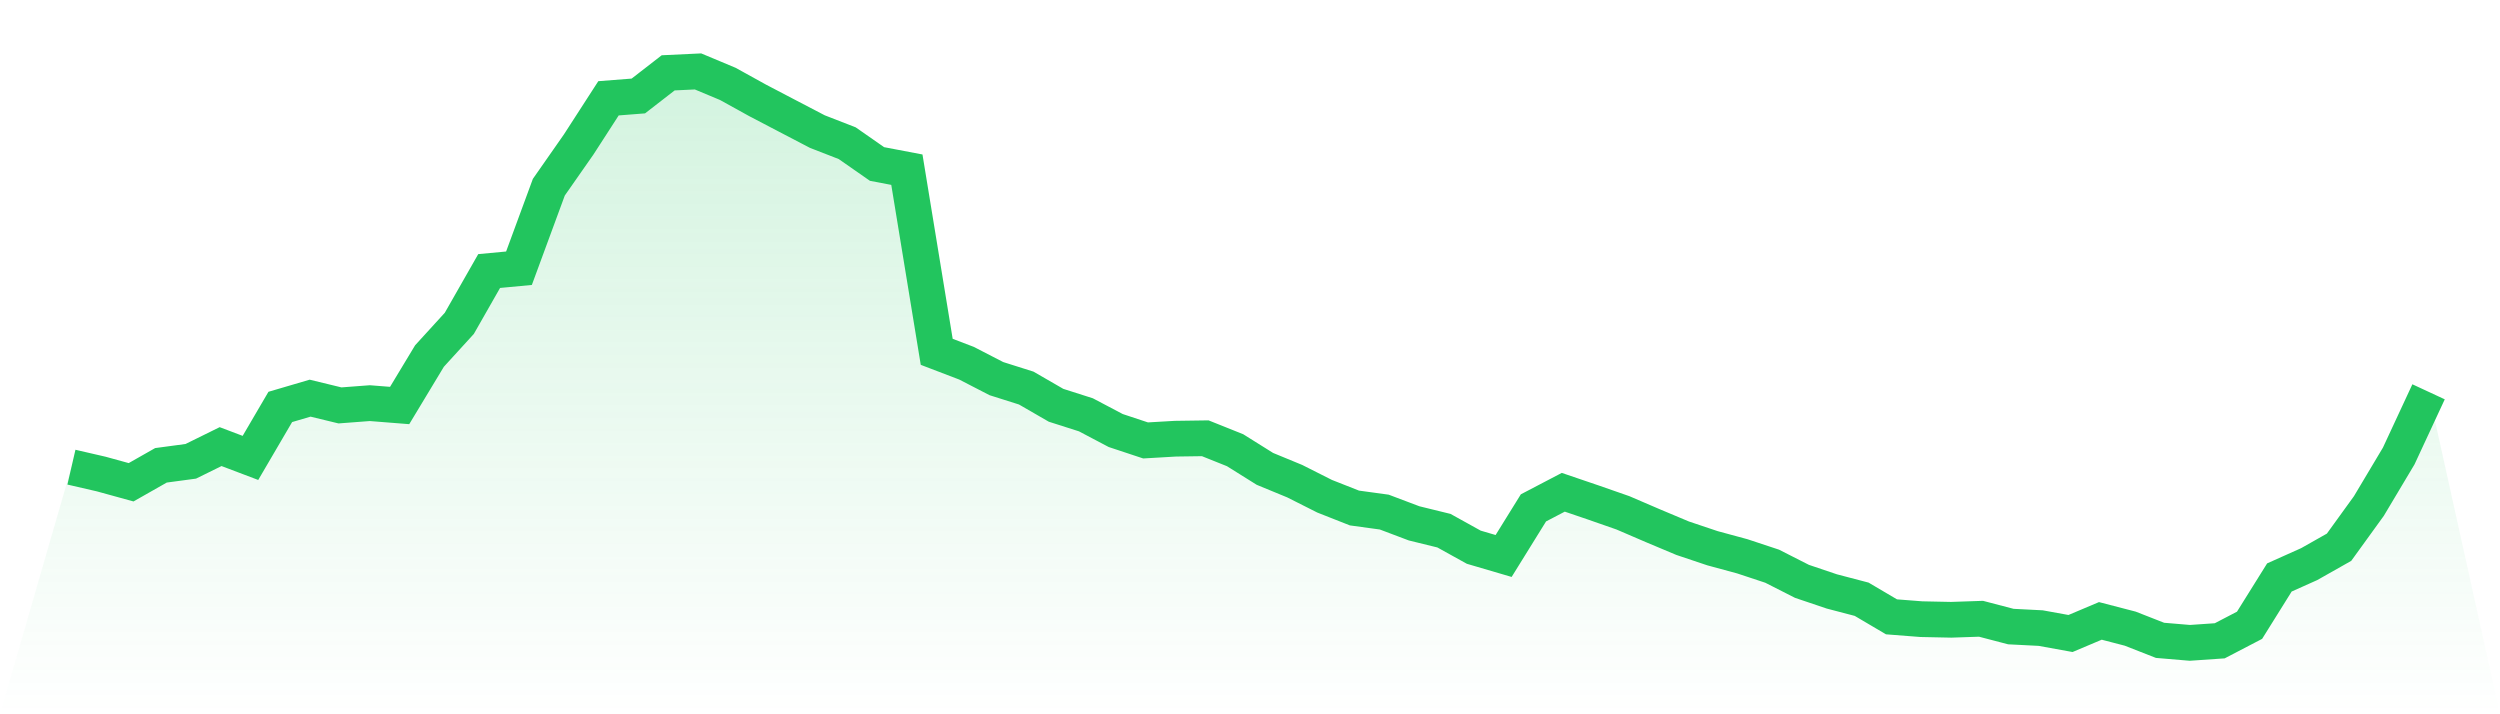
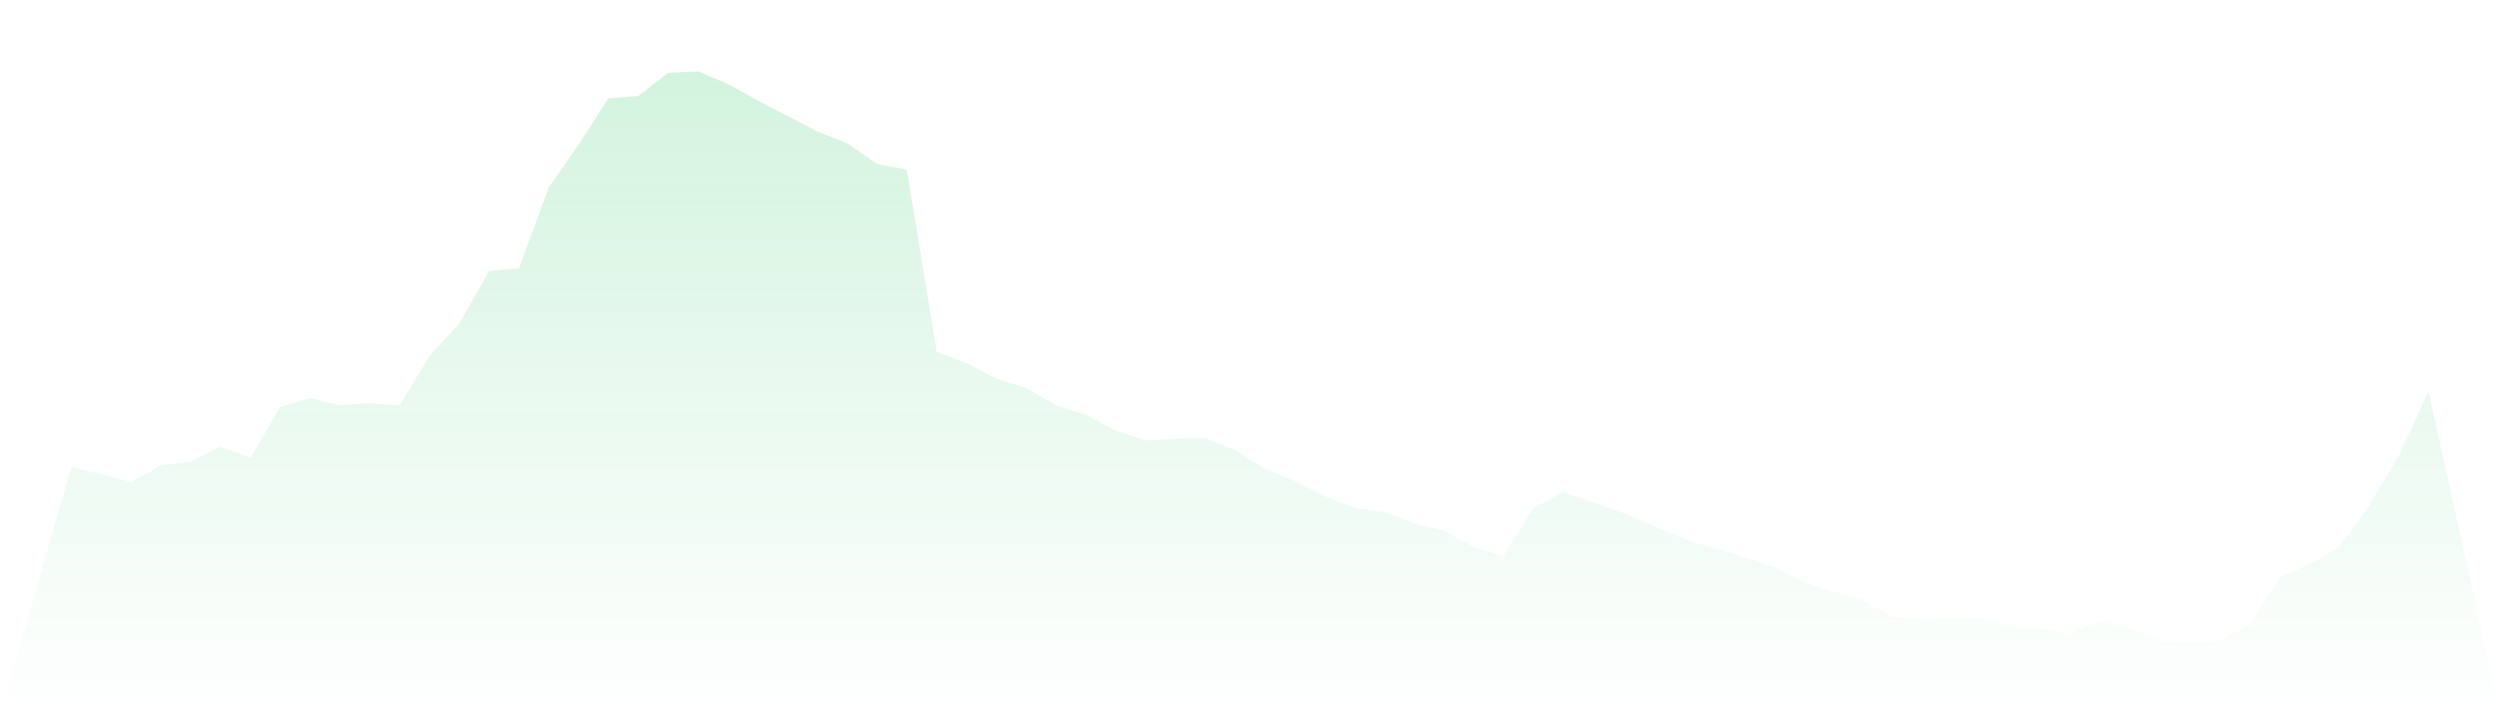
<svg xmlns="http://www.w3.org/2000/svg" viewBox="0 0 140 40">
  <defs>
    <linearGradient id="gradient" x1="0" x2="0" y1="0" y2="1">
      <stop offset="0%" stop-color="#22c55e" stop-opacity="0.2" />
      <stop offset="100%" stop-color="#22c55e" stop-opacity="0" />
    </linearGradient>
  </defs>
-   <path d="M4,26.161 L4,26.161 L5.671,26.547 L7.342,27.007 L9.013,26.058 L10.684,25.833 L12.354,25.01 L14.025,25.643 L15.696,22.788 L17.367,22.297 L19.038,22.703 L20.709,22.576 L22.38,22.708 L24.051,19.938 L25.722,18.107 L27.392,15.178 L29.063,15.021 L30.734,10.484 L32.405,8.092 L34.076,5.505 L35.747,5.375 L37.418,4.079 L39.089,4 L40.759,4.699 L42.43,5.623 L44.101,6.497 L45.772,7.369 L47.443,8.019 L49.114,9.184 L50.785,9.502 L52.456,19.702 L54.127,20.341 L55.797,21.203 L57.468,21.731 L59.139,22.696 L60.81,23.229 L62.481,24.11 L64.152,24.664 L65.823,24.567 L67.494,24.543 L69.165,25.212 L70.835,26.257 L72.506,26.946 L74.177,27.789 L75.848,28.448 L77.519,28.677 L79.19,29.308 L80.861,29.718 L82.532,30.644 L84.203,31.135 L85.873,28.441 L87.544,27.567 L89.215,28.136 L90.886,28.719 L92.557,29.438 L94.228,30.14 L95.899,30.701 L97.57,31.154 L99.24,31.707 L100.911,32.556 L102.582,33.12 L104.253,33.558 L105.924,34.543 L107.595,34.673 L109.266,34.708 L110.937,34.651 L112.608,35.088 L114.278,35.173 L115.949,35.476 L117.62,34.77 L119.291,35.204 L120.962,35.859 L122.633,36 L124.304,35.885 L125.975,35.015 L127.646,32.338 L129.316,31.59 L130.987,30.645 L132.658,28.335 L134.329,25.535 L136,21.941 L140,40 L0,40 z" fill="url(#gradient)" />
-   <path d="M4,26.161 L4,26.161 L5.671,26.547 L7.342,27.007 L9.013,26.058 L10.684,25.833 L12.354,25.01 L14.025,25.643 L15.696,22.788 L17.367,22.297 L19.038,22.703 L20.709,22.576 L22.38,22.708 L24.051,19.938 L25.722,18.107 L27.392,15.178 L29.063,15.021 L30.734,10.484 L32.405,8.092 L34.076,5.505 L35.747,5.375 L37.418,4.079 L39.089,4 L40.759,4.699 L42.43,5.623 L44.101,6.497 L45.772,7.369 L47.443,8.019 L49.114,9.184 L50.785,9.502 L52.456,19.702 L54.127,20.341 L55.797,21.203 L57.468,21.731 L59.139,22.696 L60.81,23.229 L62.481,24.11 L64.152,24.664 L65.823,24.567 L67.494,24.543 L69.165,25.212 L70.835,26.257 L72.506,26.946 L74.177,27.789 L75.848,28.448 L77.519,28.677 L79.19,29.308 L80.861,29.718 L82.532,30.644 L84.203,31.135 L85.873,28.441 L87.544,27.567 L89.215,28.136 L90.886,28.719 L92.557,29.438 L94.228,30.14 L95.899,30.701 L97.57,31.154 L99.24,31.707 L100.911,32.556 L102.582,33.12 L104.253,33.558 L105.924,34.543 L107.595,34.673 L109.266,34.708 L110.937,34.651 L112.608,35.088 L114.278,35.173 L115.949,35.476 L117.62,34.77 L119.291,35.204 L120.962,35.859 L122.633,36 L124.304,35.885 L125.975,35.015 L127.646,32.338 L129.316,31.59 L130.987,30.645 L132.658,28.335 L134.329,25.535 L136,21.941" fill="none" stroke="#22c55e" stroke-width="2" />
+   <path d="M4,26.161 L4,26.161 L5.671,26.547 L7.342,27.007 L9.013,26.058 L10.684,25.833 L12.354,25.01 L14.025,25.643 L15.696,22.788 L17.367,22.297 L19.038,22.703 L20.709,22.576 L22.38,22.708 L24.051,19.938 L25.722,18.107 L27.392,15.178 L29.063,15.021 L30.734,10.484 L32.405,8.092 L34.076,5.505 L35.747,5.375 L37.418,4.079 L39.089,4 L40.759,4.699 L42.43,5.623 L44.101,6.497 L45.772,7.369 L47.443,8.019 L49.114,9.184 L50.785,9.502 L52.456,19.702 L54.127,20.341 L55.797,21.203 L57.468,21.731 L59.139,22.696 L60.81,23.229 L62.481,24.11 L64.152,24.664 L65.823,24.567 L67.494,24.543 L69.165,25.212 L70.835,26.257 L72.506,26.946 L74.177,27.789 L75.848,28.448 L77.519,28.677 L79.19,29.308 L80.861,29.718 L82.532,30.644 L84.203,31.135 L85.873,28.441 L87.544,27.567 L89.215,28.136 L90.886,28.719 L92.557,29.438 L94.228,30.14 L95.899,30.701 L97.57,31.154 L99.24,31.707 L100.911,32.556 L102.582,33.12 L104.253,33.558 L105.924,34.543 L107.595,34.673 L110.937,34.651 L112.608,35.088 L114.278,35.173 L115.949,35.476 L117.62,34.77 L119.291,35.204 L120.962,35.859 L122.633,36 L124.304,35.885 L125.975,35.015 L127.646,32.338 L129.316,31.59 L130.987,30.645 L132.658,28.335 L134.329,25.535 L136,21.941 L140,40 L0,40 z" fill="url(#gradient)" />
</svg>